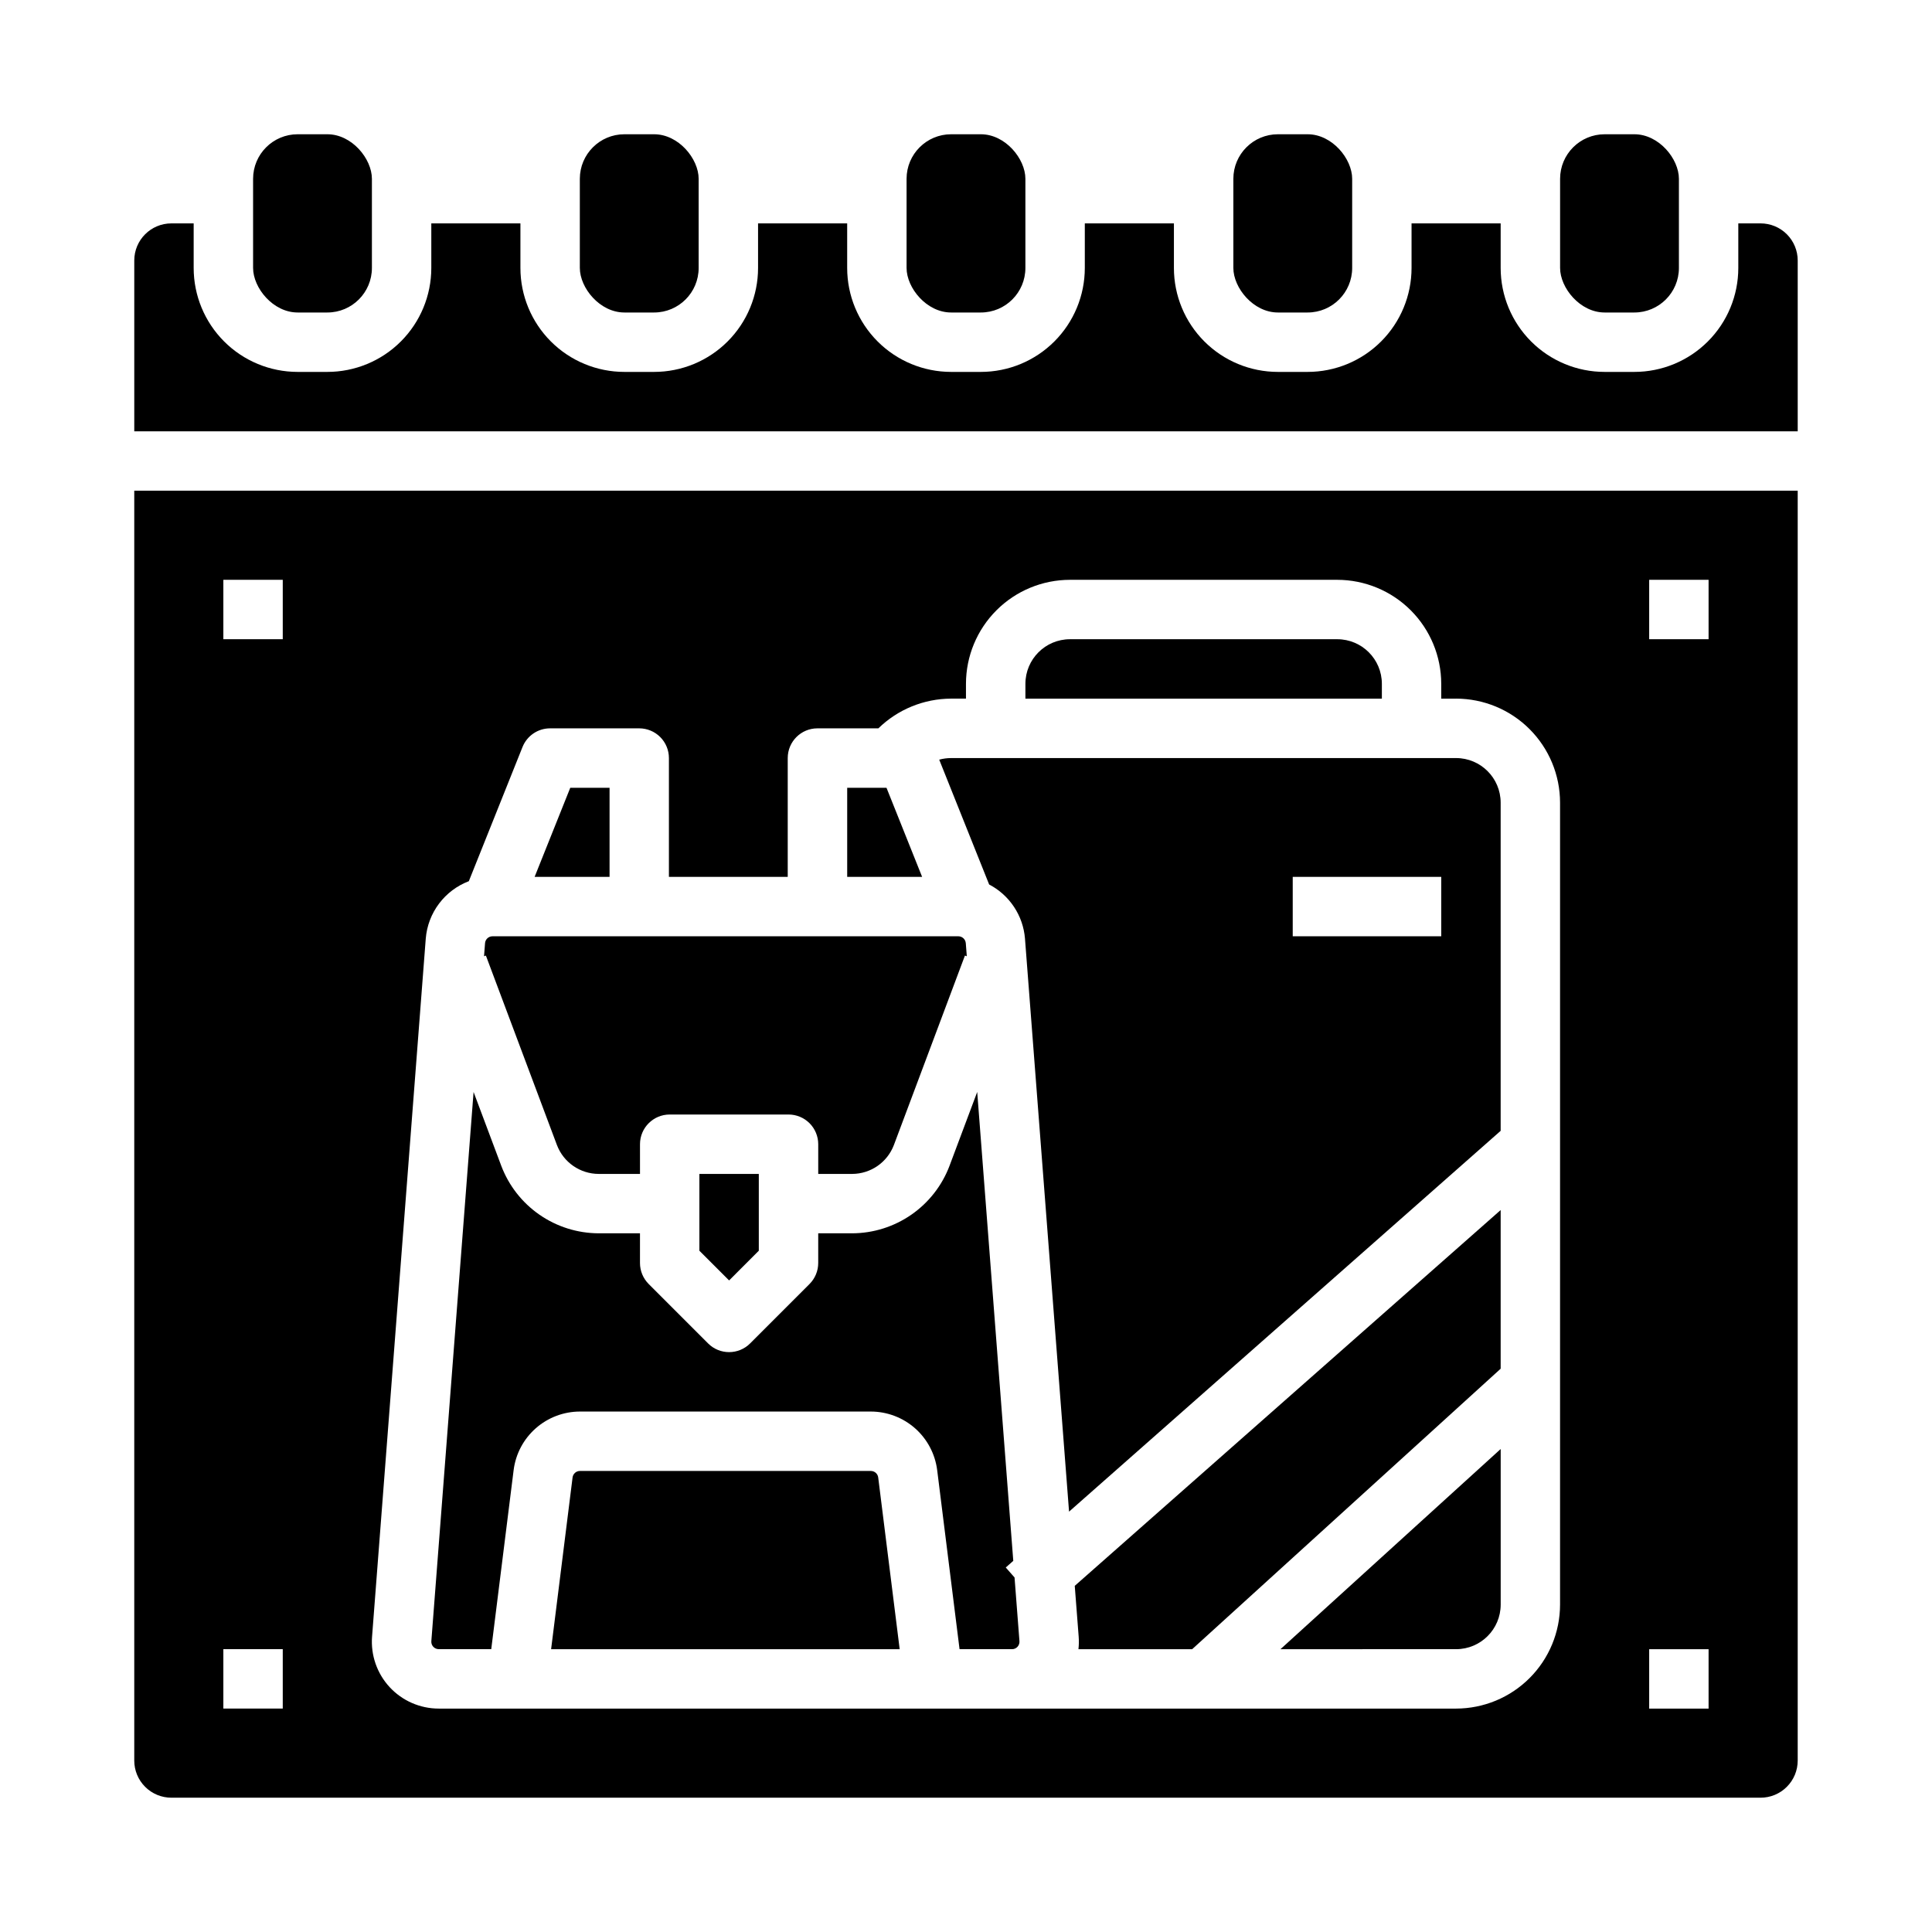
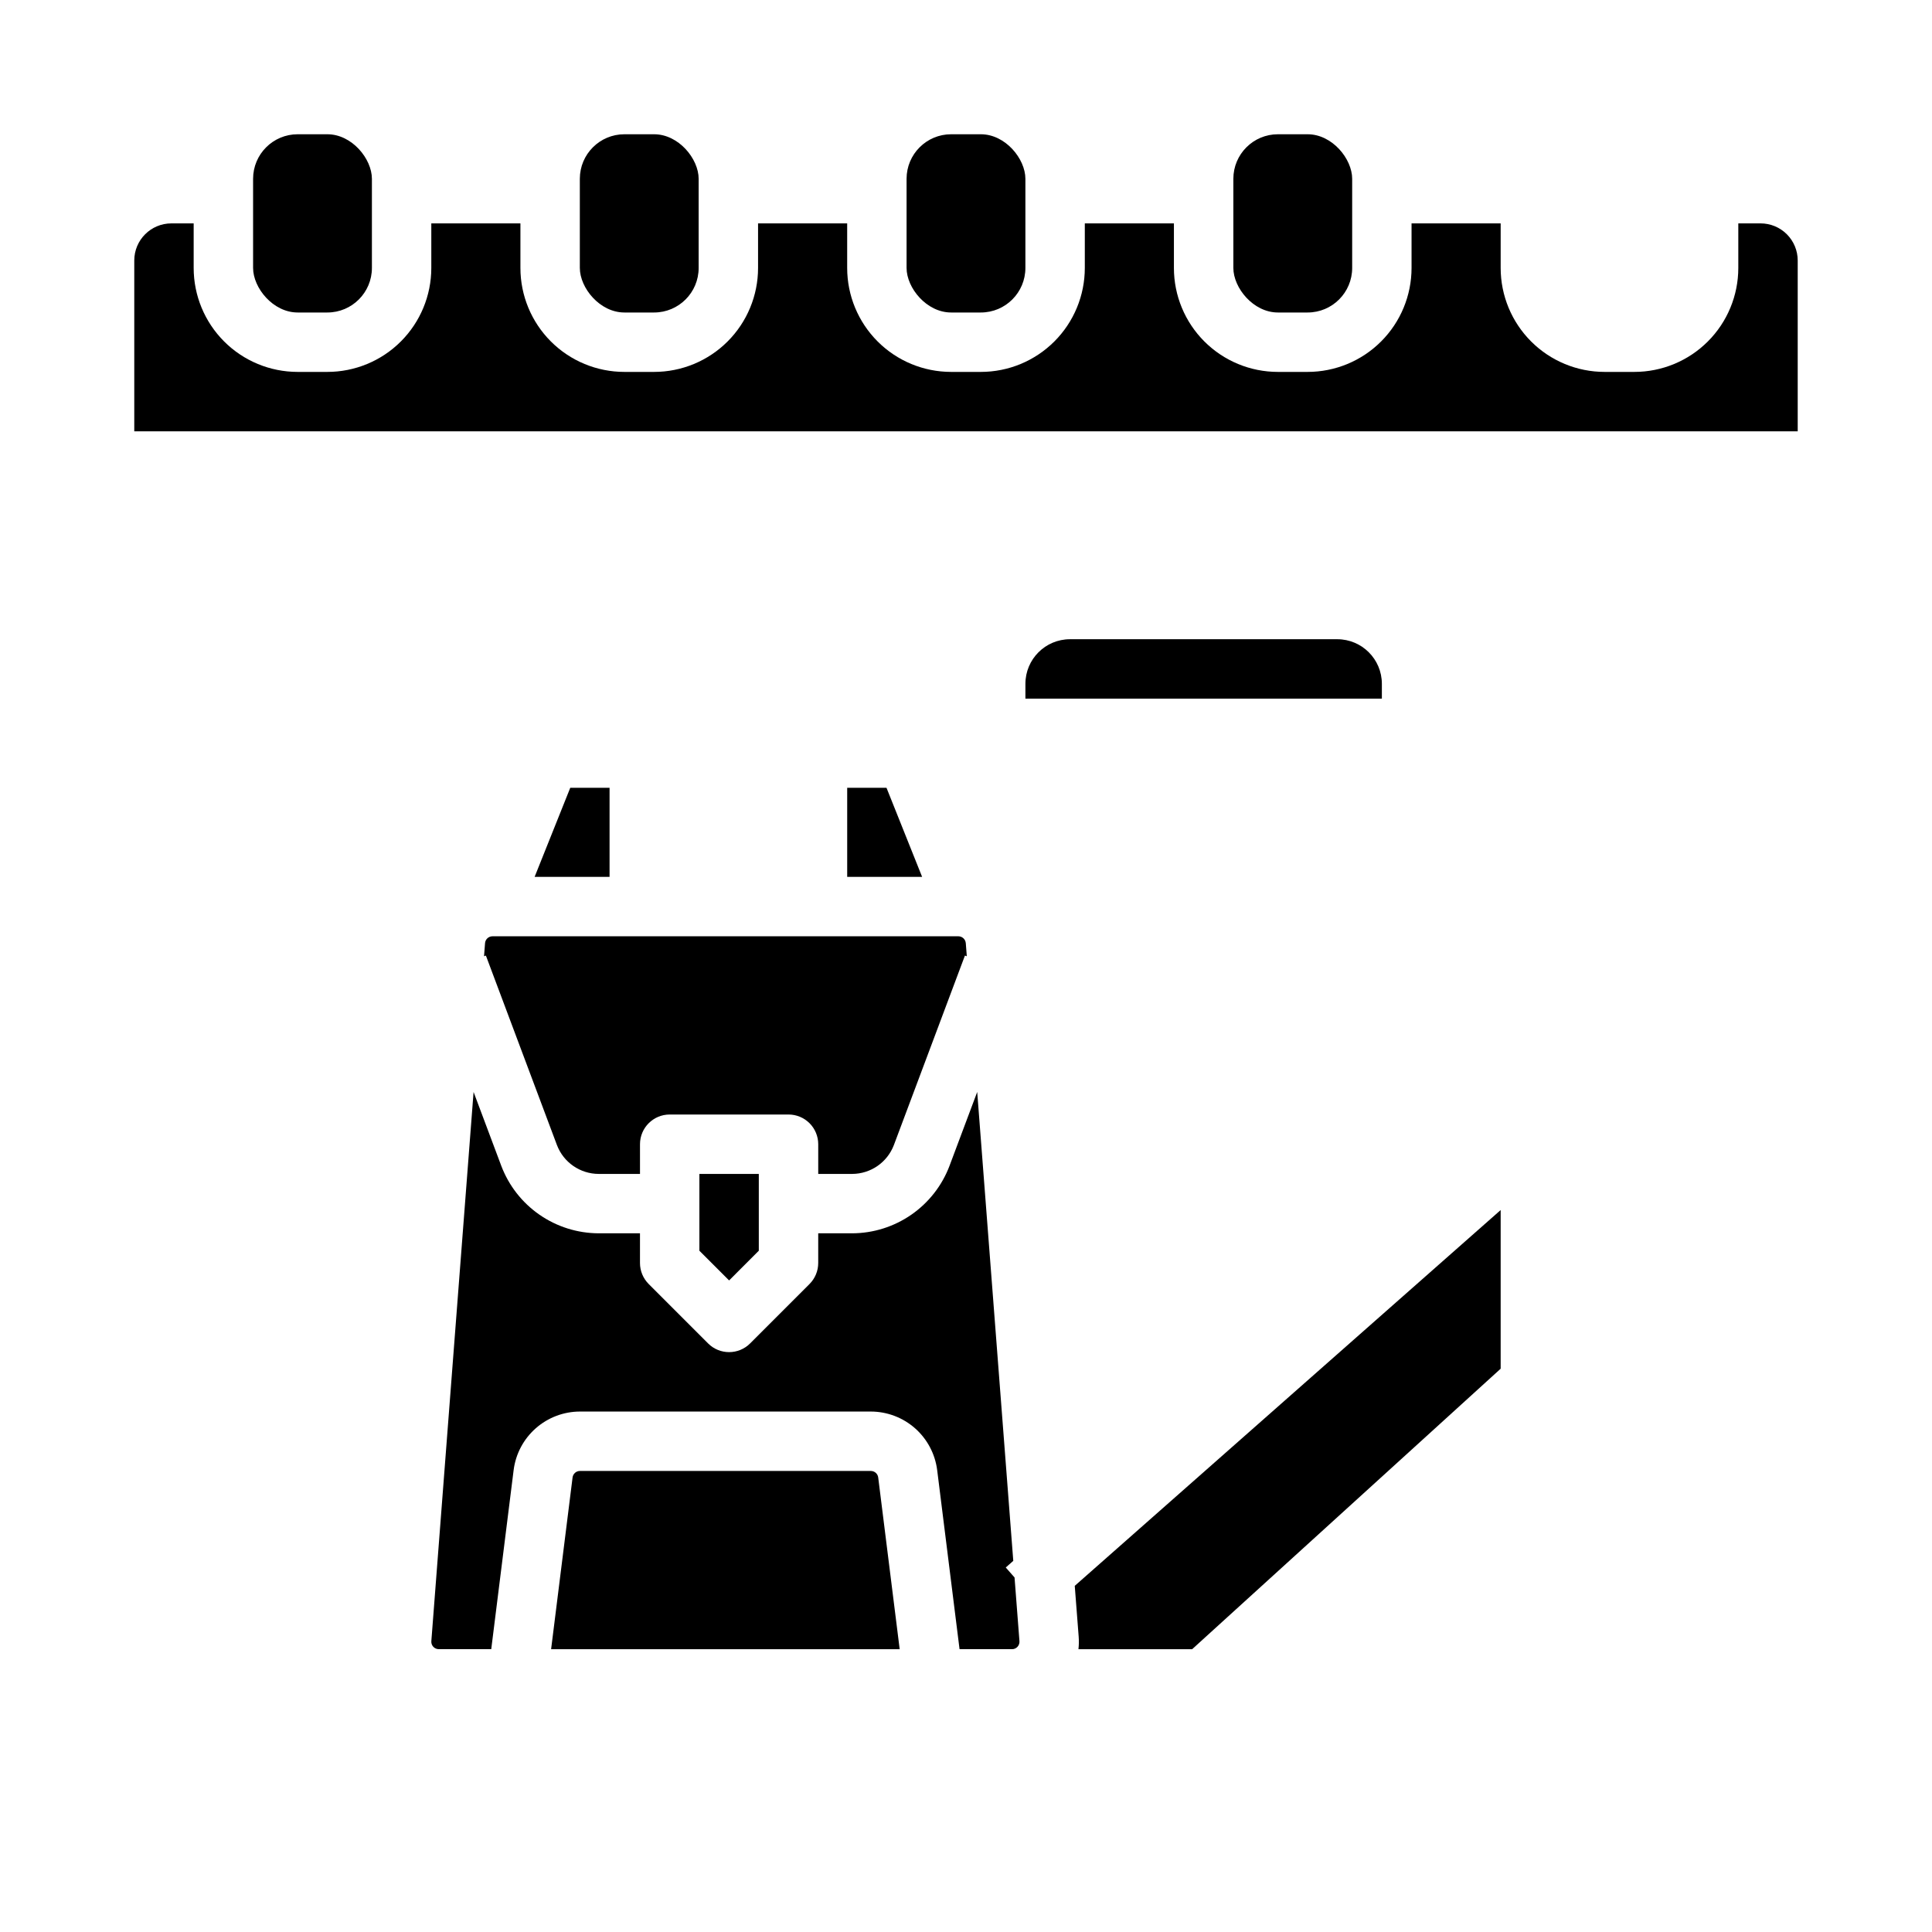
<svg xmlns="http://www.w3.org/2000/svg" fill="#000000" width="800px" height="800px" version="1.1" viewBox="144 144 512 512">
  <g>
-     <path d="m529.89 581.05c6.519-0.008 11.801-5.289 11.809-11.809v-41.242l-58.359 53.051z" />
-     <path d="m415.63 392.74 11.68 151.86 114.38-100.92v-86.977c-0.008-6.519-5.289-11.801-11.809-11.809h-133.82c-1.066 0-2.129 0.141-3.16 0.422l13.23 33.078v0.004c5.422 2.828 9.008 8.242 9.5 14.34zm70.957-16.355h39.359v15.742h-39.359z" />
    <path d="m222.88 179.58h7.871c6.519 0 11.809 6.519 11.809 11.809v23.617c0 6.519-5.285 11.809-11.809 11.809h-7.871c-6.519 0-11.809-6.519-11.809-11.809v-23.617c0-6.519 5.285-11.809 11.809-11.809z" />
    <path d="m429.86 577.73c0.086 1.105 0.066 2.219-0.059 3.324h30.129l81.762-74.332v-42.047l-112.87 99.59z" />
    <path d="m510.21 325.21c-0.008-6.519-5.289-11.801-11.809-11.809h-70.848c-6.519 0.008-11.801 5.289-11.809 11.809v3.938h94.465z" />
    <path d="m482.66 179.58h7.871c6.519 0 11.809 6.519 11.809 11.809v23.617c0 6.519-5.285 11.809-11.809 11.809h-7.871c-6.519 0-11.809-6.519-11.809-11.809v-23.617c0-6.519 5.285-11.809 11.809-11.809z" />
-     <path d="m569.25 179.58h7.871c6.519 0 11.809 6.519 11.809 11.809v23.617c0 6.519-5.285 11.809-11.809 11.809h-7.871c-6.519 0-11.809-6.519-11.809-11.809v-23.617c0-6.519 5.285-11.809 11.809-11.809z" />
    <path d="m396.06 179.58h7.871c6.519 0 11.809 6.519 11.809 11.809v23.617c0 6.519-5.285 11.809-11.809 11.809h-7.871c-6.519 0-11.809-6.519-11.809-11.809v-23.617c0-6.519 5.285-11.809 11.809-11.809z" />
    <path d="m309.47 179.58h7.871c6.519 0 11.809 6.519 11.809 11.809v23.617c0 6.519-5.285 11.809-11.809 11.809h-7.871c-6.519 0-11.809-6.519-11.809-11.809v-23.617c0-6.519 5.285-11.809 11.809-11.809z" />
    <path d="m374.78 533.82h-77.09c-0.992 0-1.828 0.738-1.953 1.723l-5.688 45.508h92.375l-5.691-45.508c-0.121-0.984-0.961-1.723-1.953-1.723z" />
    <path d="m337.22 483.33 7.871-7.875v-20.355h-15.746v20.355z" />
    <path d="m260.27 581.05h13.914l5.934-47.461c0.539-4.281 2.625-8.219 5.859-11.074 3.234-2.856 7.398-4.434 11.715-4.441h77.09c4.316 0.008 8.48 1.586 11.719 4.441 3.234 2.856 5.316 6.793 5.859 11.074l5.93 47.461h13.91c0.551 0 1.07-0.227 1.445-0.629 0.371-0.402 0.559-0.941 0.52-1.488l-1.301-16.887-2.328-2.644 1.992-1.758-9.559-124.26-7.34 19.574v0.004c-1.984 5.238-5.512 9.754-10.121 12.949-4.606 3.191-10.074 4.91-15.676 4.93h-8.996v7.871c0 2.09-0.832 4.09-2.309 5.566l-15.742 15.742v0.004c-3.074 3.07-8.059 3.07-11.133 0l-15.742-15.742v-0.004c-1.477-1.477-2.309-3.481-2.309-5.566v-7.871h-10.961c-5.606-0.02-11.07-1.738-15.676-4.93-4.609-3.191-8.137-7.707-10.121-12.949l-7.34-19.574-11.195 145.54c-0.043 0.547 0.145 1.086 0.52 1.488 0.371 0.398 0.895 0.629 1.441 0.629z" />
    <path d="m610.57 203.2h-5.902v11.809c0 7.305-2.902 14.312-8.07 19.48-5.168 5.168-12.176 8.07-19.484 8.07h-7.871c-7.305 0-14.312-2.902-19.48-8.07s-8.07-12.176-8.07-19.48v-11.809h-23.617v11.809c0 7.305-2.902 14.312-8.07 19.48-5.164 5.168-12.172 8.07-19.48 8.07h-7.871c-7.309 0-14.316-2.902-19.484-8.07s-8.07-12.176-8.07-19.48v-11.809h-23.613v11.809c0 7.305-2.906 14.312-8.07 19.48-5.168 5.168-12.176 8.07-19.484 8.07h-7.871c-7.309 0-14.316-2.902-19.48-8.07-5.168-5.168-8.07-12.176-8.07-19.48v-11.809h-23.617v11.809c0 7.305-2.902 14.312-8.07 19.48s-12.176 8.07-19.48 8.07h-7.875c-7.305 0-14.312-2.902-19.48-8.07s-8.07-12.176-8.07-19.48v-11.809h-23.617v11.809c0 7.305-2.902 14.312-8.07 19.48-5.164 5.168-12.172 8.07-19.48 8.07h-7.871c-7.309 0-14.316-2.902-19.484-8.07-5.164-5.168-8.07-12.176-8.07-19.48v-11.809h-5.902c-5.434 0-9.84 4.402-9.84 9.84v45.266l440.83-0.004v-45.262c0-2.609-1.035-5.113-2.883-6.961-1.844-1.844-4.348-2.879-6.957-2.879z" />
    <path d="m291.59 447.44c1.742 4.598 6.141 7.644 11.059 7.66h10.957v-7.871c0-4.348 3.527-7.871 7.875-7.871h31.488c2.086 0 4.09 0.828 5.566 2.305 1.473 1.477 2.305 3.481 2.305 5.566v7.871h8.992c4.918-0.016 9.316-3.062 11.059-7.66l18.828-50.207 0.492 0.184-0.266-3.473h-0.004c-0.082-1.027-0.938-1.816-1.969-1.82h-123.47c-1.027 0.008-1.879 0.797-1.961 1.82l-0.266 3.473 0.488-0.184z" />
    <path d="m378.93 352.77h-10.414v23.617h19.859z" />
-     <path d="m179.58 610.57c0 2.609 1.035 5.113 2.883 6.957 1.844 1.848 4.348 2.883 6.957 2.883h421.15c2.609 0 5.113-1.035 6.957-2.883 1.848-1.844 2.883-4.348 2.883-6.957v-336.53h-440.83zm401.47-312.91h15.742v15.742h-15.742zm0 283.39h15.742v15.742h-15.742zm-338.45-3.328 14.23-184.99c0.273-3.356 1.488-6.562 3.512-9.254 2.019-2.691 4.758-4.754 7.902-5.953l14.227-35.562v0.004c1.195-2.992 4.09-4.949 7.309-4.949h23.617c2.086 0 4.09 0.828 5.566 2.305 1.477 1.477 2.305 3.477 2.305 5.566v31.488h31.488v-31.488c0-4.348 3.523-7.871 7.871-7.871h16.152c5.156-5.031 12.07-7.852 19.273-7.875h3.938v-3.938 0.004c0.008-7.305 2.914-14.309 8.078-19.473 5.164-5.168 12.168-8.07 19.473-8.078h70.848c7.305 0.008 14.309 2.91 19.473 8.078 5.164 5.164 8.07 12.168 8.078 19.473v3.938h3.938v-0.004c7.305 0.012 14.309 2.914 19.473 8.082 5.164 5.164 8.07 12.168 8.078 19.473v212.54c-0.008 7.305-2.914 14.309-8.078 19.473-5.164 5.168-12.168 8.07-19.473 8.082h-269.62c-4.934-0.004-9.641-2.059-12.996-5.68-3.352-3.621-5.039-8.473-4.664-13.391zm-39.41-280.07h15.742v15.742h-15.742zm0 283.39 15.742-0.004v15.742l-15.742 0.004z" />
    <path d="m305.54 352.77h-10.414l-9.449 23.617h19.863z" />
  </g>
</svg>